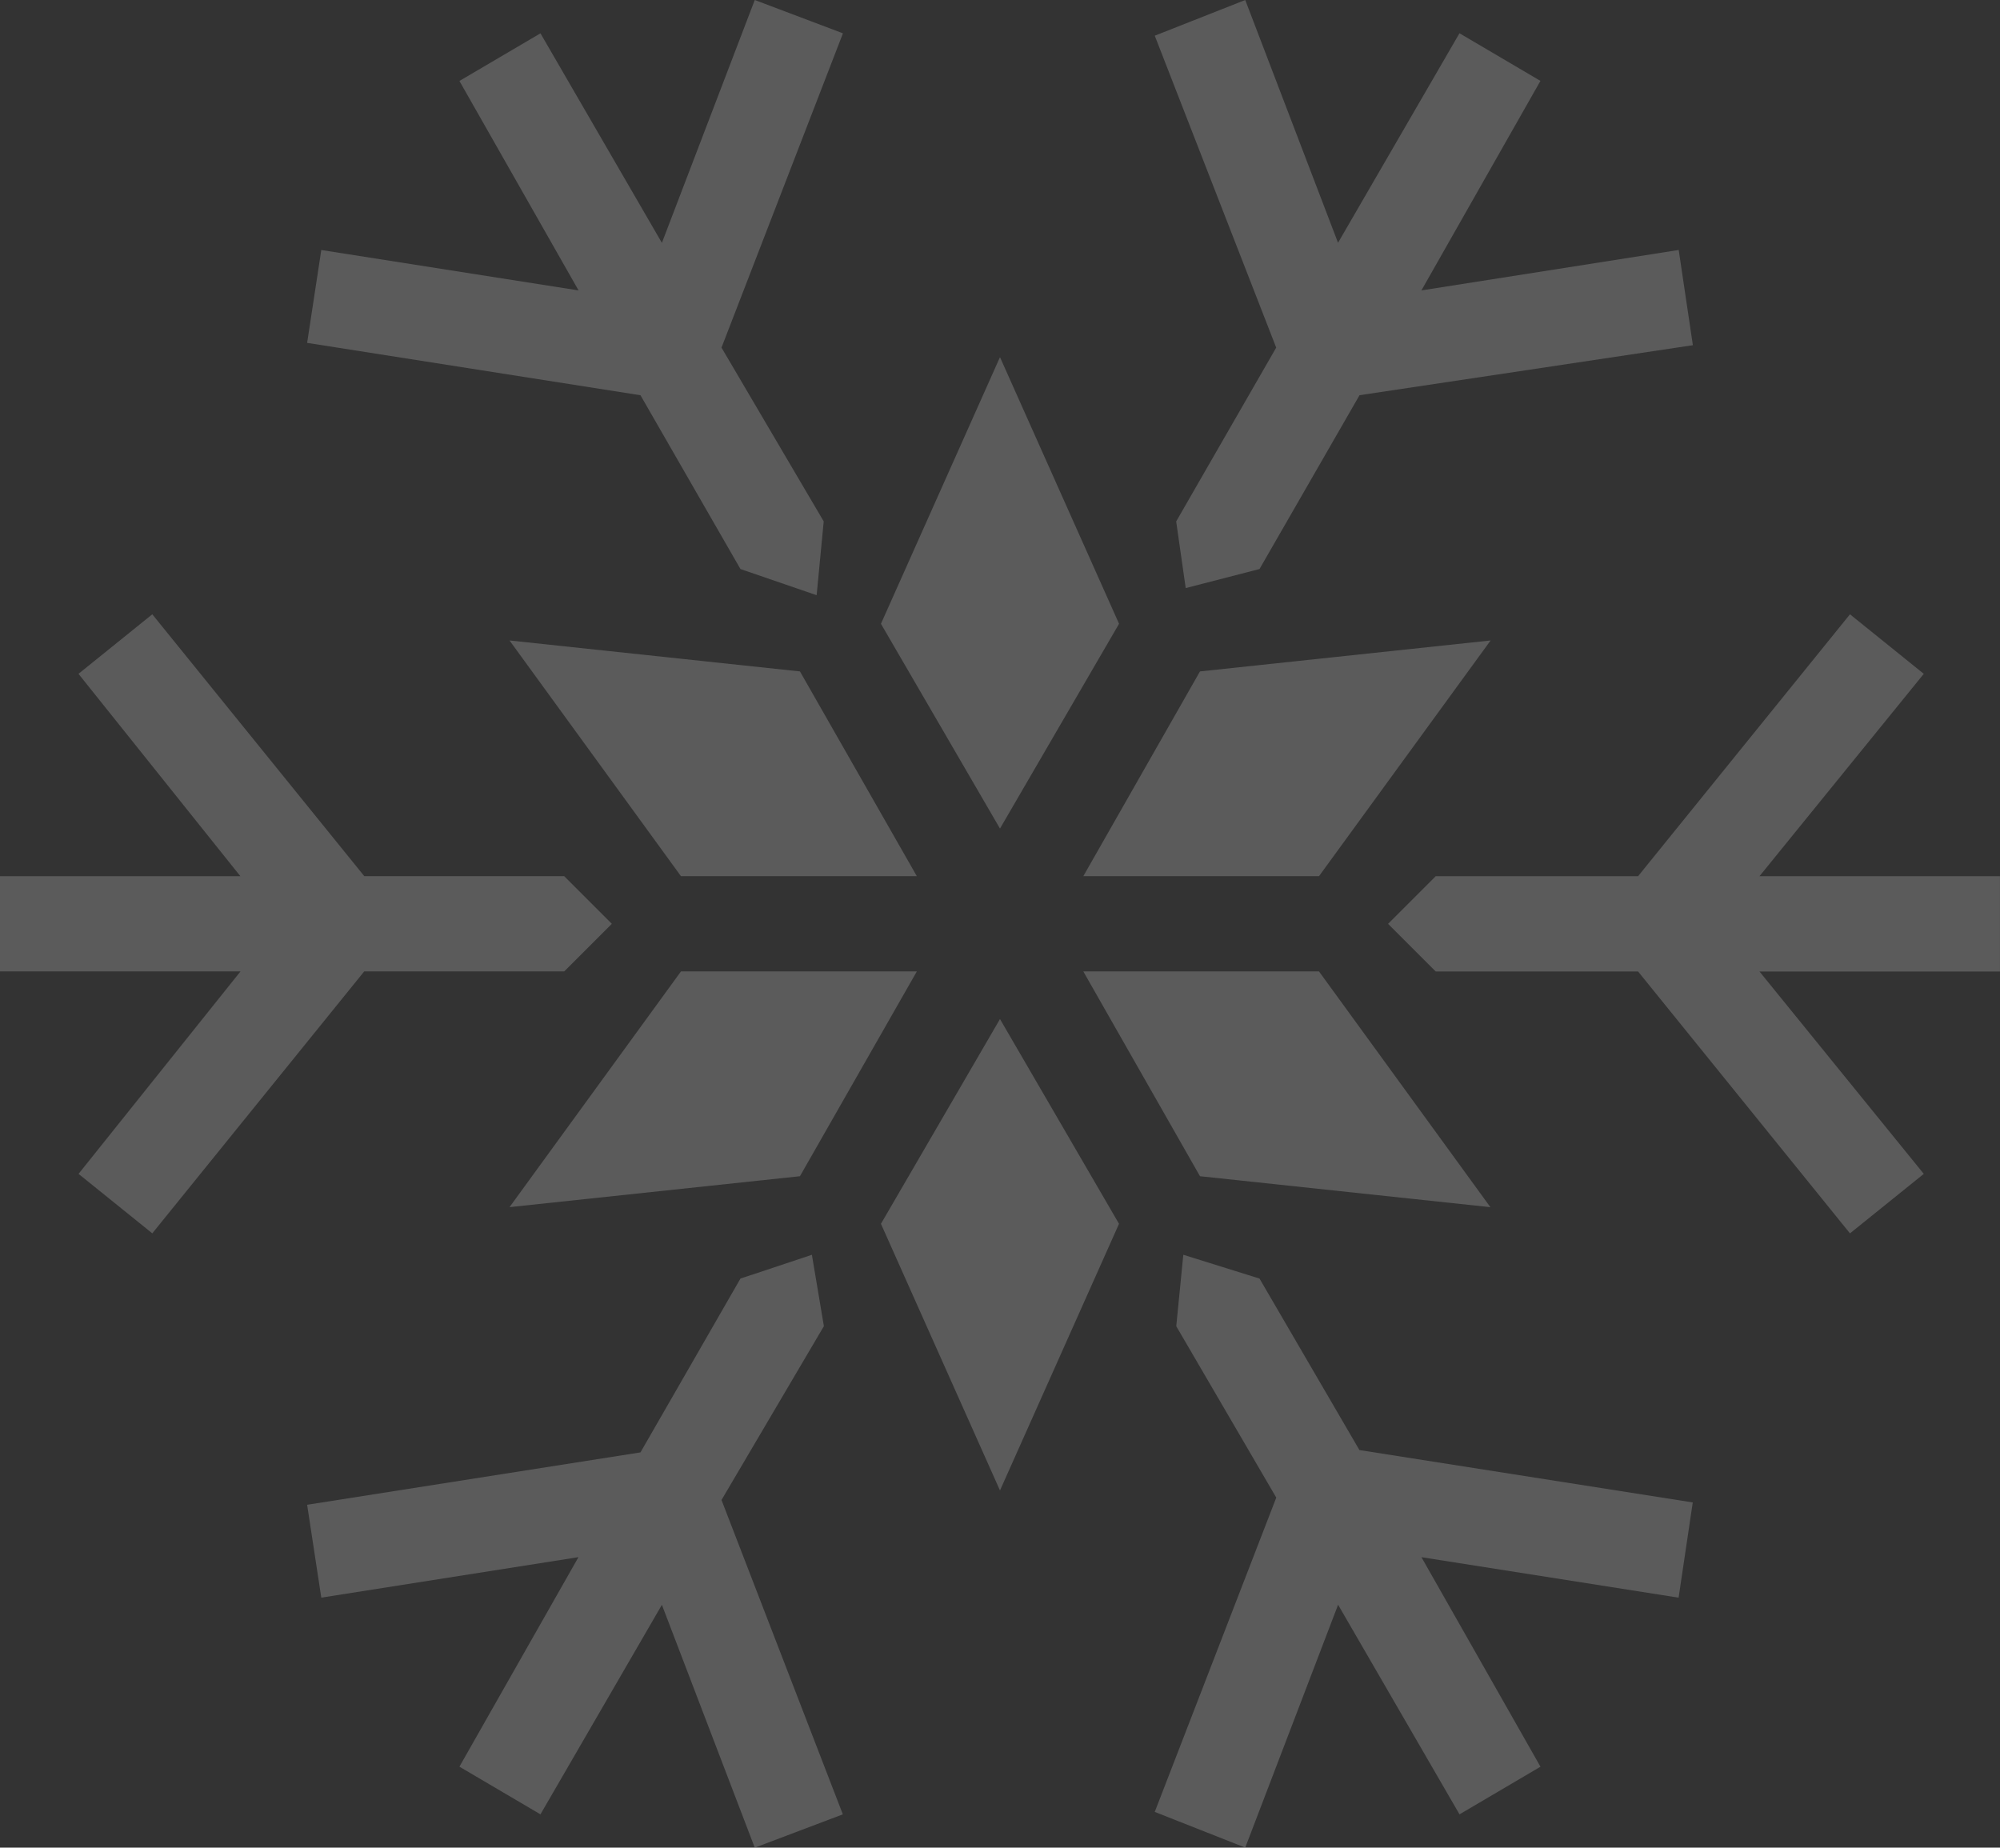
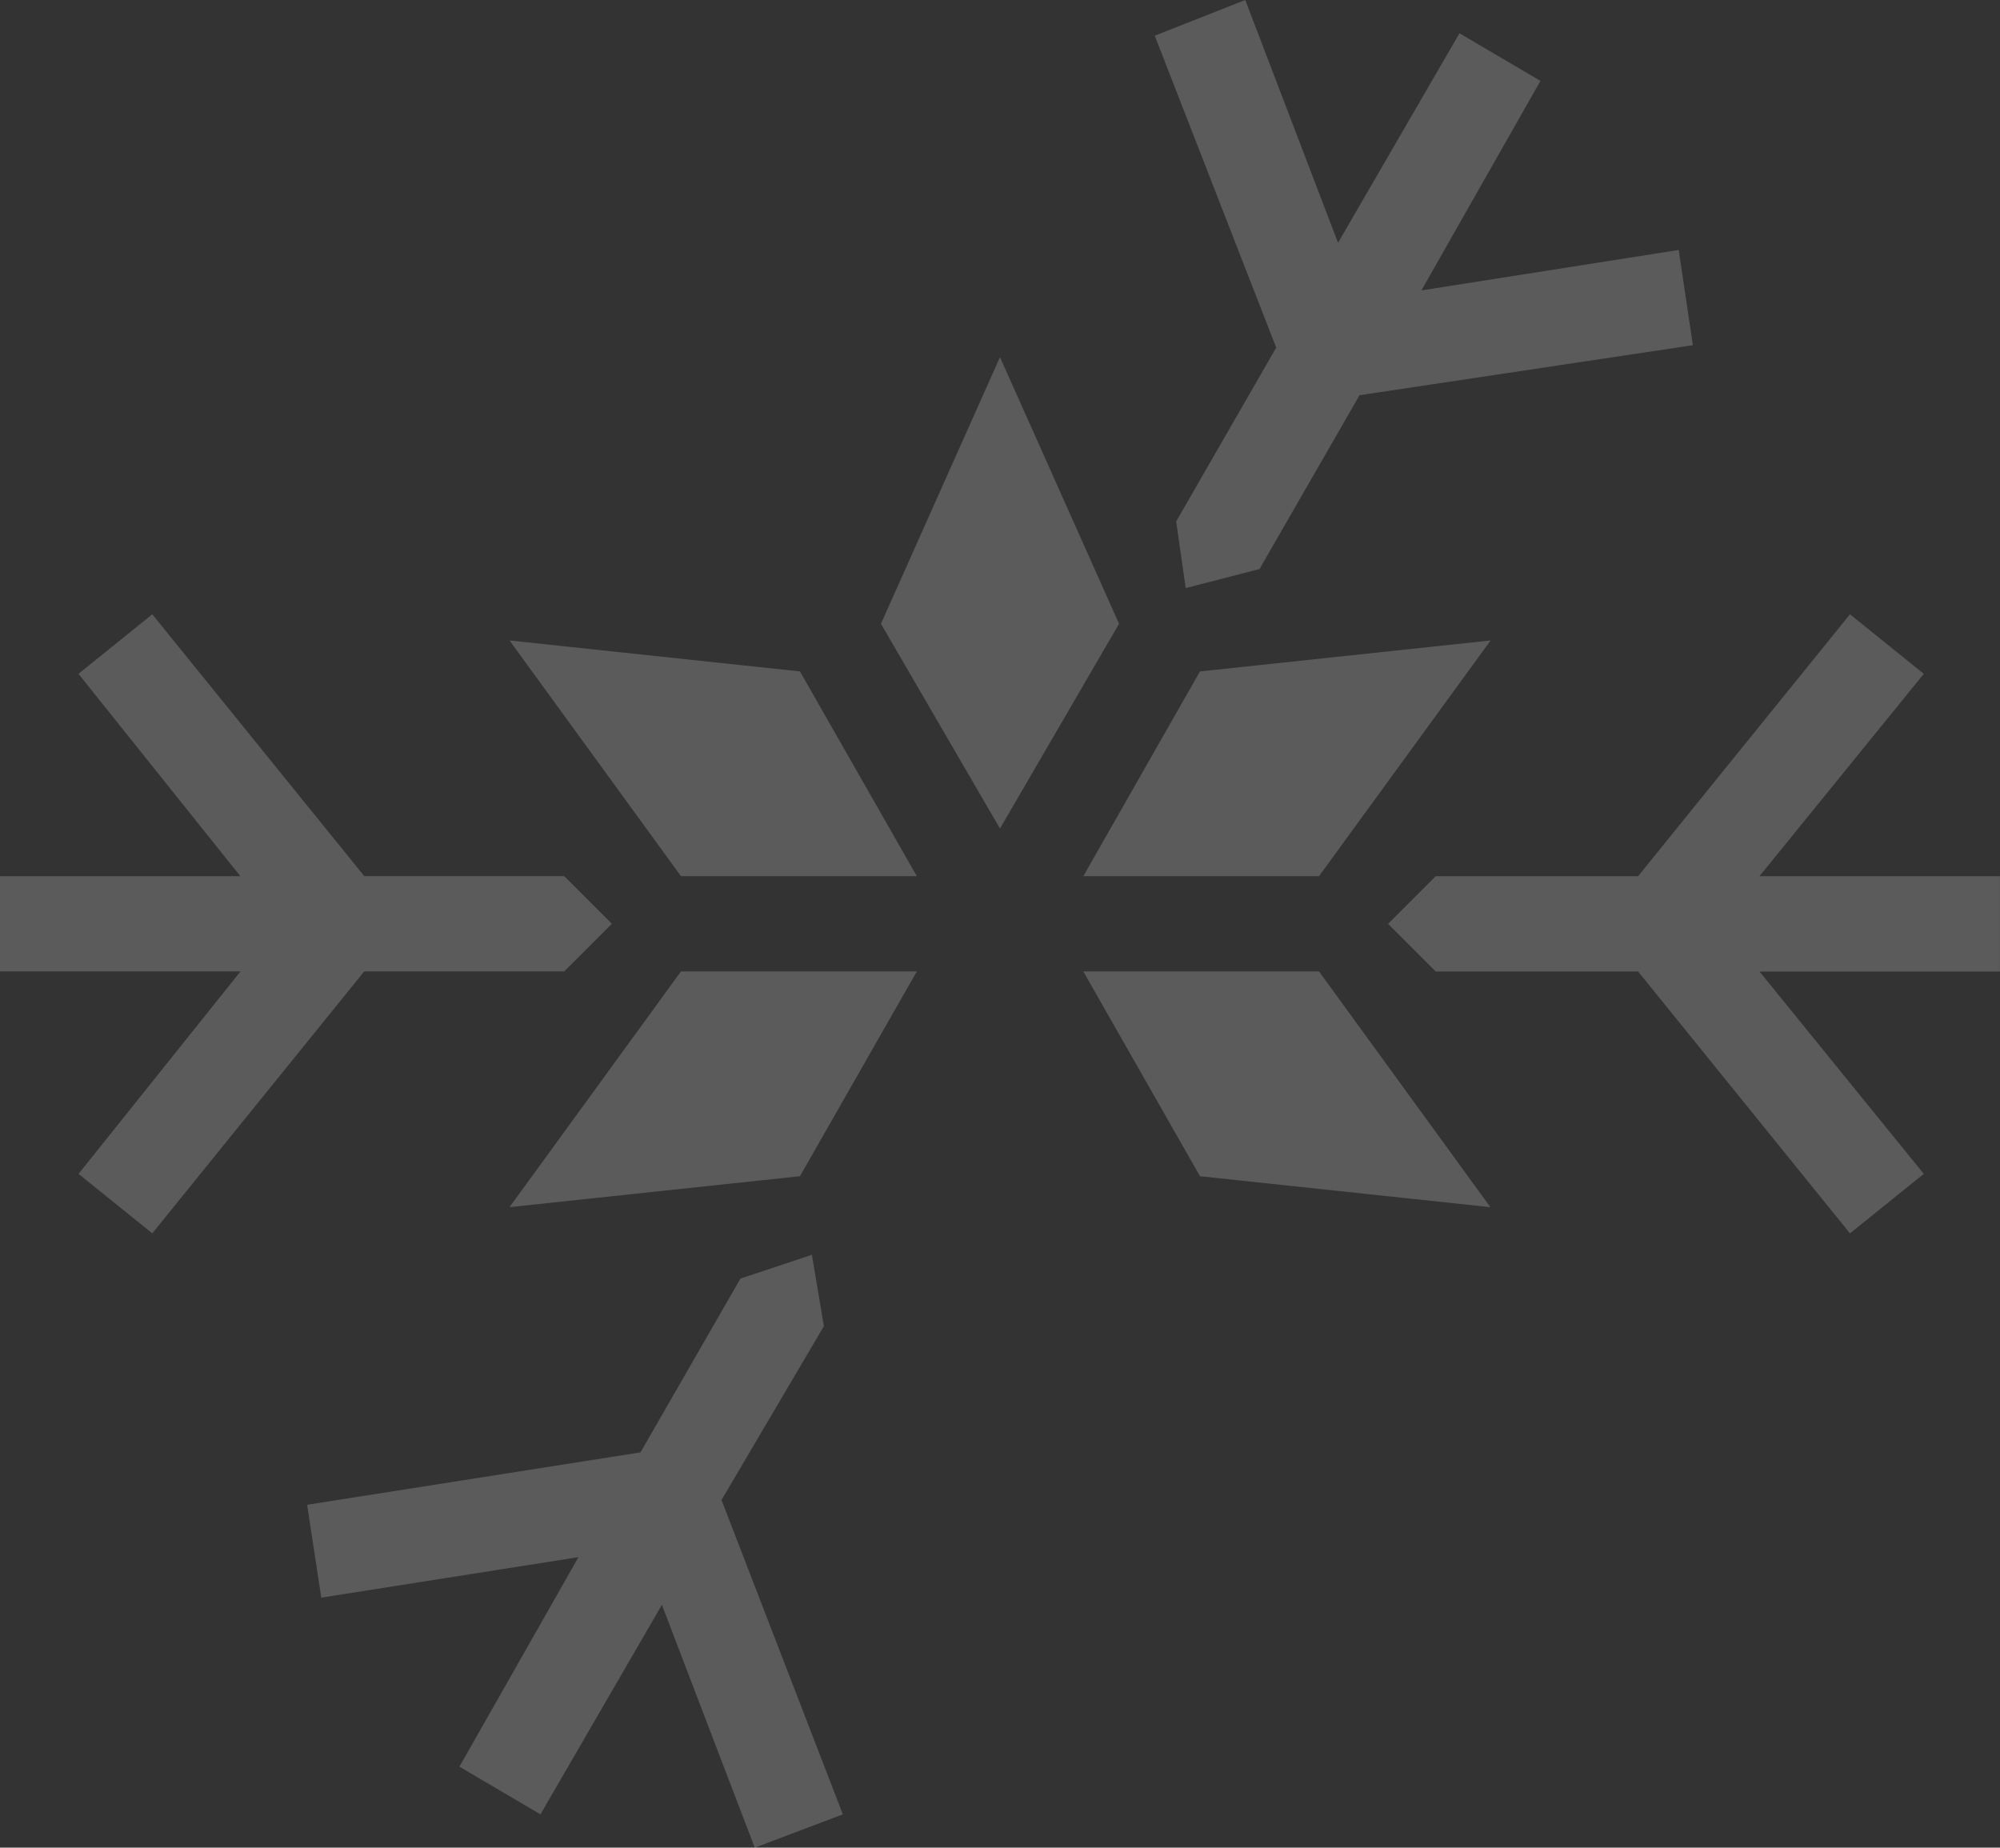
<svg xmlns="http://www.w3.org/2000/svg" width="56.471" height="52.168" viewBox="0 0 56.471 52.168">
  <rect x="0" y="0" width="56.471" height="52.168" fill="#333333" stroke="none" />
  <g id="noun-snowflake-6323981" transform="translate(-8 -11.2)" opacity="0.199">
    <g id="Group_623" data-name="Group 623" transform="translate(8 11.2)">
      <path id="Path_425" data-name="Path 425" d="M57.105,25.923l.269,1.882,2.084-.538,2.824-4.908,9.412-1.412-.4-2.689L64.029,19.4l3.361-5.916-2.286-1.345-3.429,5.916L59.055,11.2,56.5,12.208l3.429,8.807Z" transform="translate(-23.895 -11.2)" fill="#fff" />
-       <path id="Path_426" data-name="Path 426" d="M59.458,64.572,57.307,63.9l-.2,2.017,2.824,4.84L56.5,79.631l2.555,1.008,2.622-6.857L65.105,79.7l2.286-1.345-3.361-5.916,7.261,1.143.4-2.689-9.412-1.479Z" transform="translate(-23.895 -28.471)" fill="#fff" />
      <path id="Path_427" data-name="Path 427" d="M21.3,73.581l7.261-1.143L25.2,78.354,27.488,79.7l3.429-5.916,2.622,6.857,2.487-.941L32.6,70.824l2.891-4.908L35.152,63.9l-2.017.672L30.312,69.48,20.9,70.959Z" transform="translate(-12.228 -28.471)" fill="#fff" />
-       <path id="Path_428" data-name="Path 428" d="M33.135,27.267l2.151.739.2-2.084L32.6,21.015l3.429-8.874L33.539,11.2l-2.622,6.857-3.429-5.916L25.2,13.486,28.564,19.4,21.3,18.259l-.4,2.622,9.412,1.479Z" transform="translate(-12.228 -11.2)" fill="#fff" />
      <path id="Path_429" data-name="Path 429" d="M10.218,52.8,12.3,54.479l5.983-7.395h5.647l1.345-1.345-1.345-1.345H18.286L12.3,37l-2.084,1.681,4.571,5.714H8v2.689h6.79Z" transform="translate(-8 -19.655)" fill="#fff" />
      <path id="Path_430" data-name="Path 430" d="M81.426,38.681,79.342,37l-5.983,7.395H67.645L66.3,45.74l1.345,1.345h5.714l5.983,7.395L81.426,52.8l-4.639-5.714h6.79V44.395h-6.79Z" transform="translate(-27.107 -19.655)" fill="#fff" />
      <path id="Path_431" data-name="Path 431" d="M51.723,33.729,48.361,26.2,45,33.729l3.361,5.782Z" transform="translate(-20.126 -16.116)" fill="#fff" />
      <path id="Path_432" data-name="Path 432" d="M56.794,38.974,53.5,44.755h6.655L65,38.1Z" transform="translate(-22.912 -20.016)" fill="#fff" />
      <path id="Path_433" data-name="Path 433" d="M53.5,52l3.294,5.782,8.2.874L60.155,52Z" transform="translate(-22.912 -24.571)" fill="#fff" />
-       <path id="Path_434" data-name="Path 434" d="M48.361,67.311l3.361-7.529L48.361,54,45,59.782Z" transform="translate(-20.126 -25.227)" fill="#fff" />
      <path id="Path_435" data-name="Path 435" d="M37.6,57.782,40.9,52H34.24L29.4,58.655Z" transform="translate(-15.013 -24.571)" fill="#fff" />
      <path id="Path_436" data-name="Path 436" d="M37.6,38.974,29.4,38.1l4.84,6.655H40.9Z" transform="translate(-15.013 -20.016)" fill="#fff" />
    </g>
  </g>
</svg>